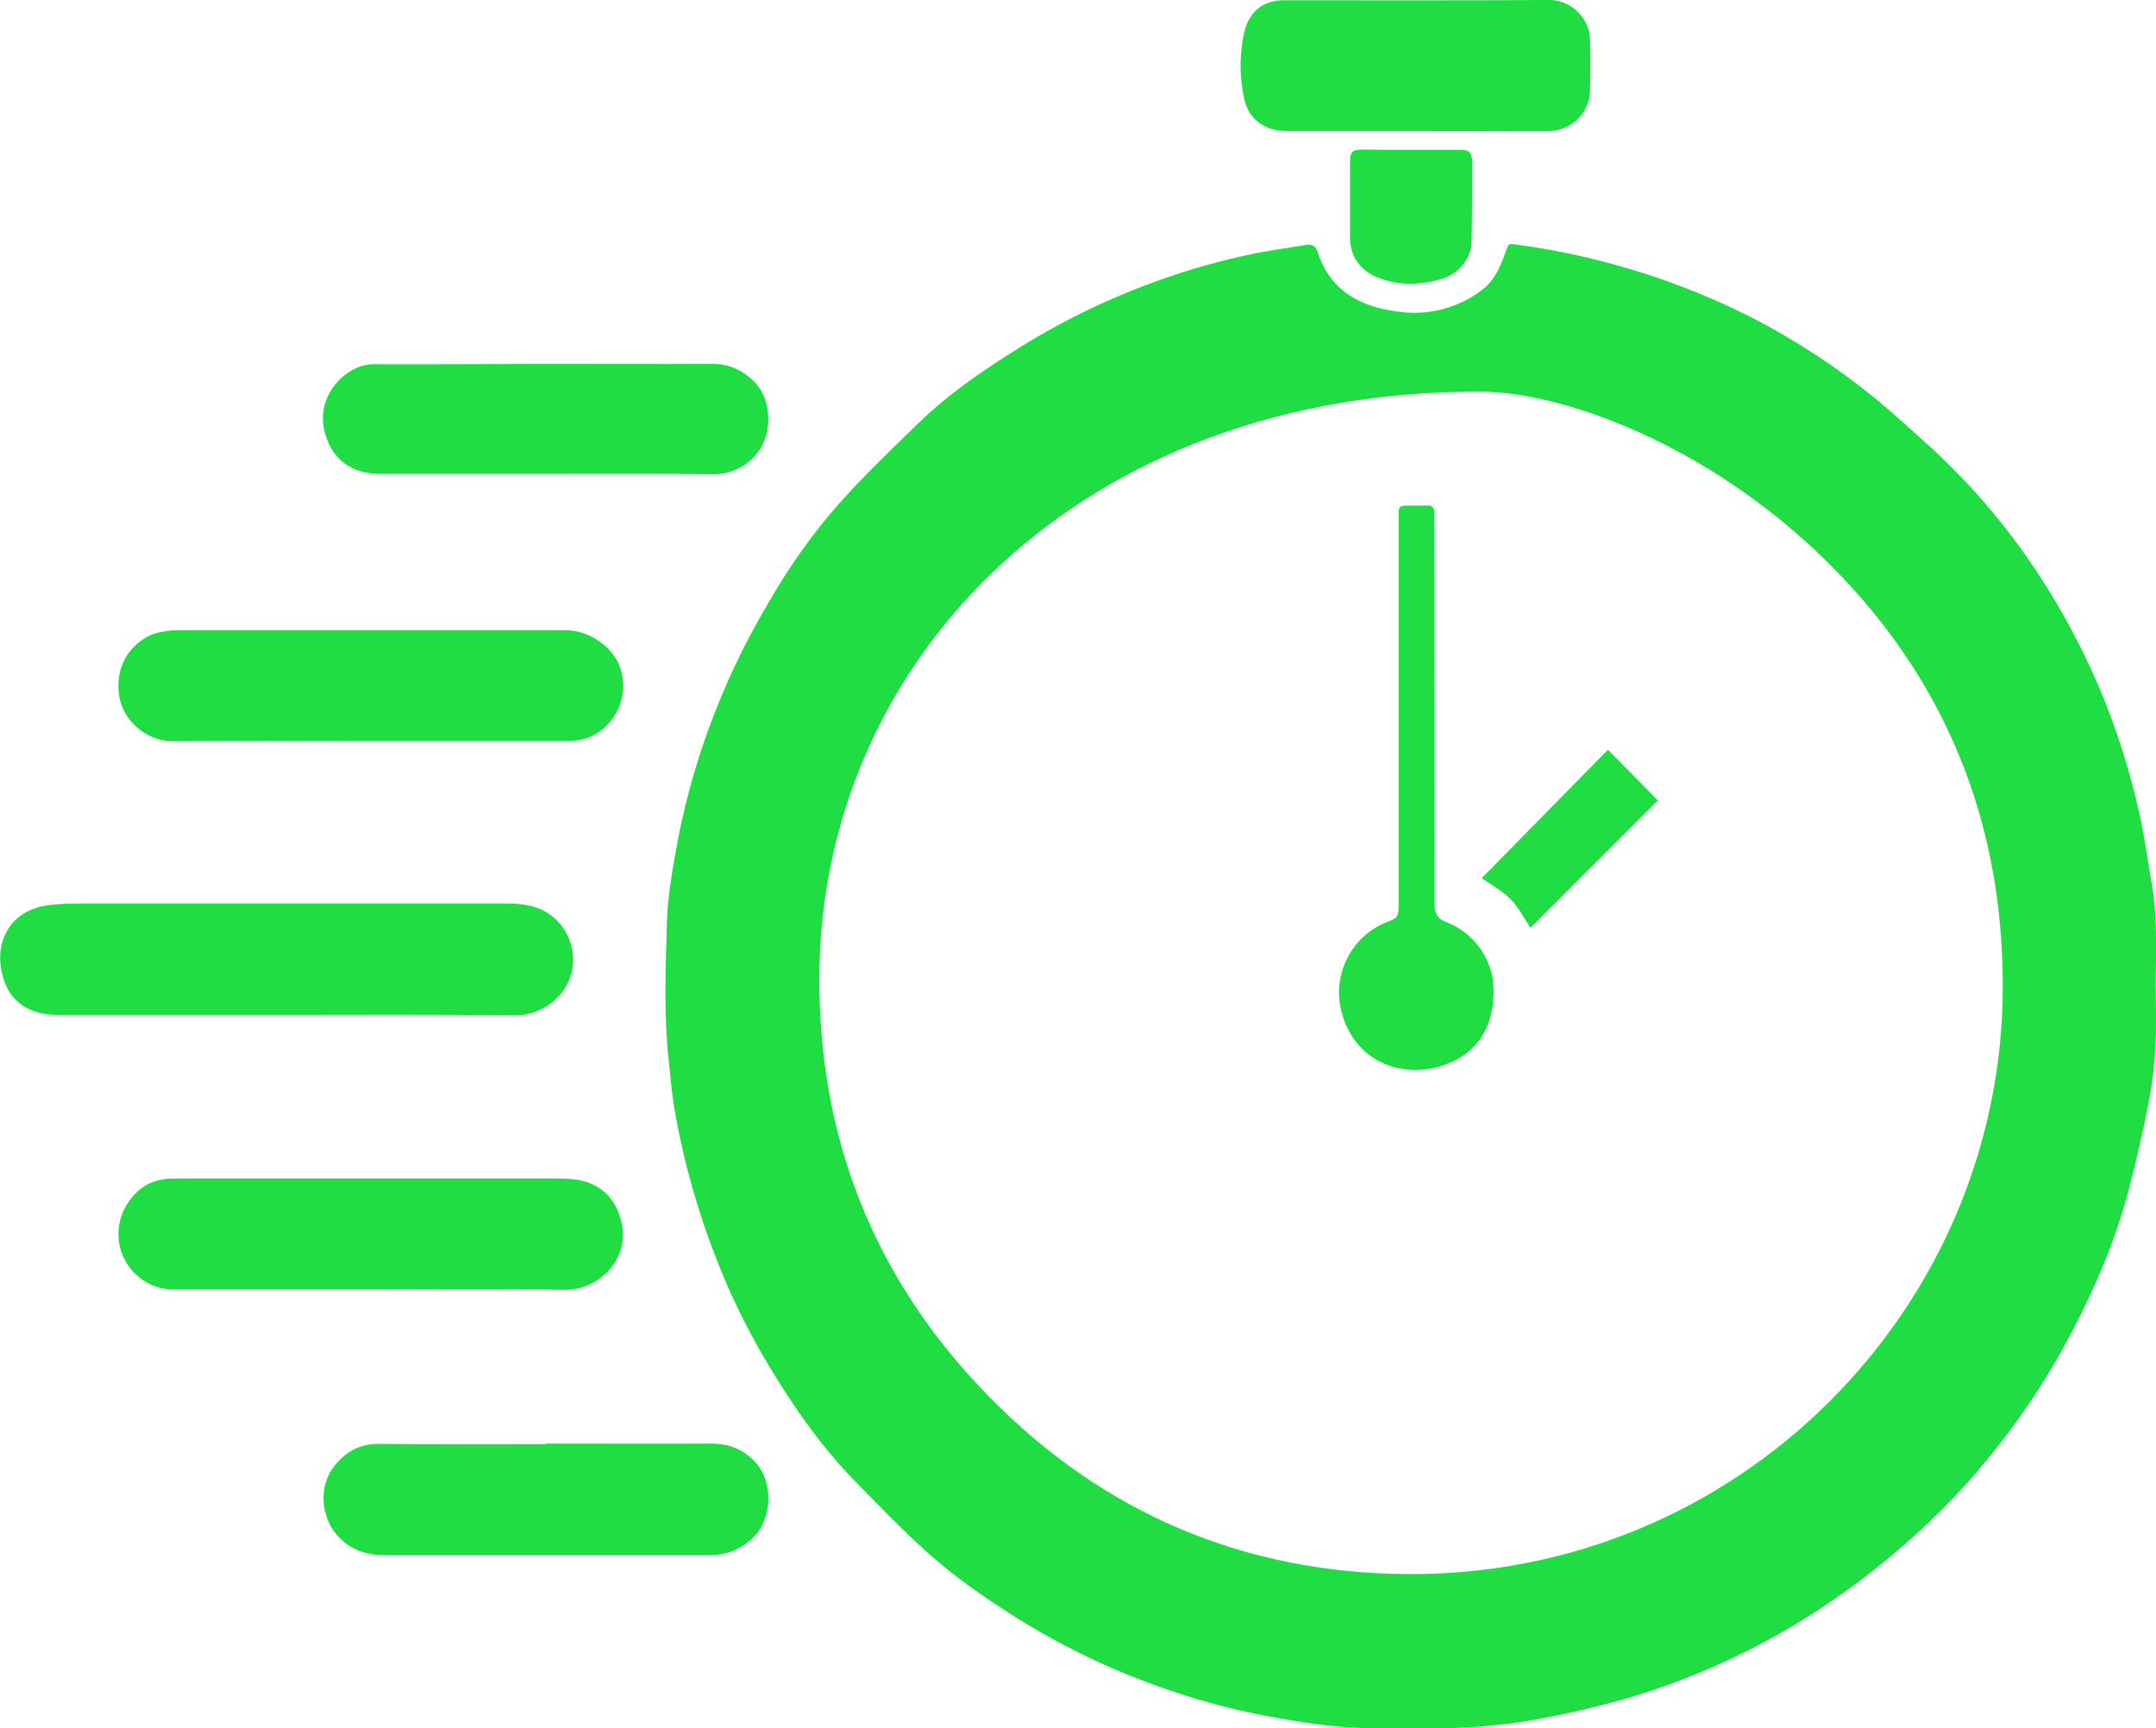
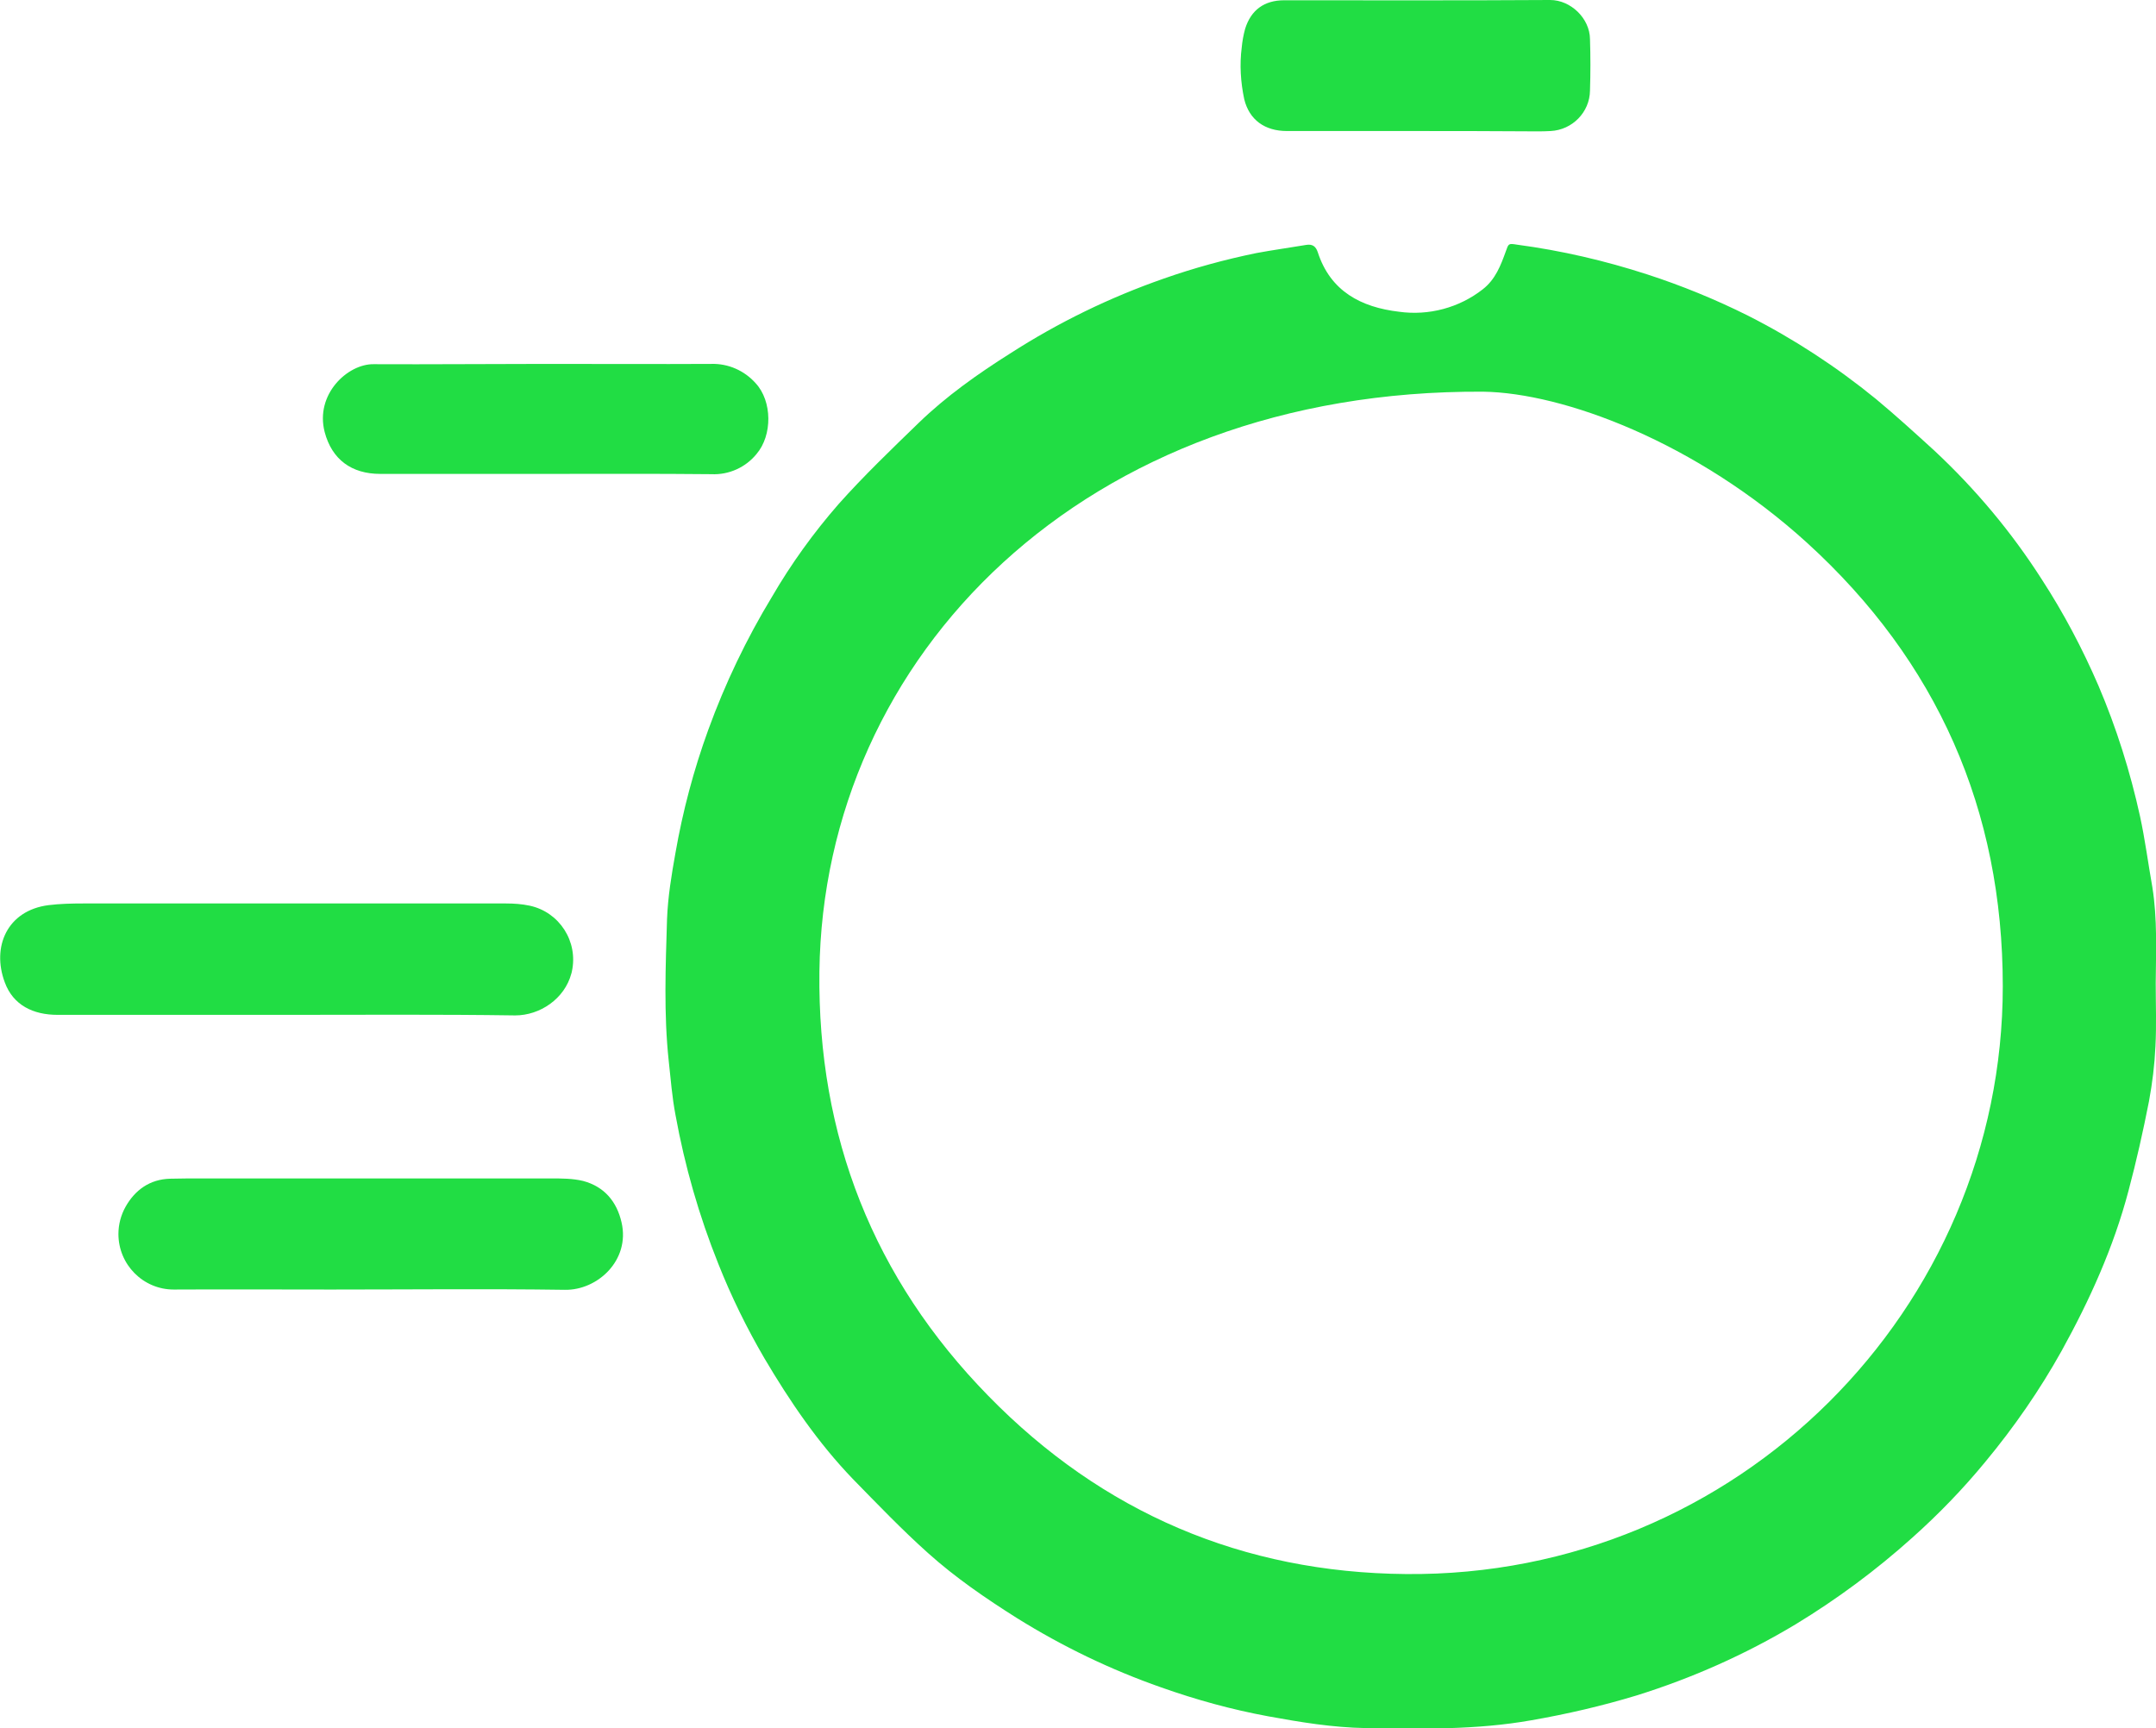
<svg xmlns="http://www.w3.org/2000/svg" version="1.1" id="Слой_1" x="0px" y="0px" viewBox="0 0 768.3 615.9" style="enable-background:new 0 0 768.3 615.9;" xml:space="preserve">
  <style type="text/css">
	.st0{fill:#21DD44;}
</style>
  <g id="Слой_2_00000101811586420005316540000003845066920686441894_">
    <g id="Слой_1-2">
      <path class="st0" d="M768.2,350.4c0,7.5,0.3,15-0.1,22.5c-0.3,6.6-1.1,13.1-2.3,19.6c-2.1,10.7-4.5,21.4-7.3,31.9    c-5.3,20.1-13.8,38.9-23.8,57c-7.8,14-17,27.3-27.3,39.7c-7.9,9.6-16.6,18.6-25.9,26.9c-12.9,11.6-26.8,21.9-41.6,30.9    c-17.8,10.7-36.9,19.2-56.8,25.4c-12.2,3.7-24.7,6.6-37.3,8.8c-19.7,3.5-39.5,3.1-59.2,2.8c-11.7-0.2-23.2-2.1-34.7-4.2    c-13-2.4-25.7-5.9-38.1-10.3c-18-6.3-35.2-14.6-51.4-24.7c-11.1-7-21.9-14.4-31.6-23.1c-9.4-8.4-18.1-17.5-26.9-26.5    c-12.4-12.9-22.4-27.6-31.5-43c-6.3-10.8-11.8-22-16.4-33.6c-6.9-17.2-12-35-15.3-53.2c-1.2-6.3-1.7-12.8-2.4-19.2    c-1.8-16.8-1.1-33.7-0.6-50.5c0.3-7.9,1.6-15.8,3-23.6c2.6-14.9,6.5-29.6,11.7-43.9c6-16.5,13.6-32.4,22.7-47.4    c6.8-11.7,14.8-22.8,23.7-33c9-10.1,18.9-19.6,28.6-29s21.1-17.5,32.7-24.8c17.1-11,35.4-19.9,54.6-26.6c10.8-3.8,21.8-6.8,33-9.1    c5.9-1.1,11.8-1.9,17.7-2.9c2.3-0.4,3.5,0.5,4.2,2.6c4.5,13.9,15.4,19.6,28.9,21.2c10.6,1.5,21.5-1.4,29.9-8    c4.5-3.5,6.4-8.5,8.2-13.5c1-2.8,0.9-2.9,4-2.4c15.8,2.1,31.3,5.7,46.4,10.6c12.3,4,24.3,8.9,35.9,14.7    c16.2,8.2,31.5,18.2,45.6,29.7c7.1,5.9,13.9,12.1,20.7,18.3c14.7,13.7,27.6,29.1,38.4,46c7.8,12,14.5,24.7,20.2,37.9    c6.4,15,11.3,30.6,14.8,46.5c1.8,8.3,2.9,16.8,4.4,25.3C768.8,327.4,768.3,338.9,768.2,350.4z M528.5,139.6    c-142.2-0.8-235.1,94.3-236.5,206.7c-0.7,58.6,19.3,109.4,60.2,151.2c40.6,41.6,90.7,63,148.8,63.5    c118.4,1.1,212.7-94.7,212.7-209.5c0-62.9-23.4-115.8-69.7-158C604.4,157.5,557.1,140,528.5,139.6z" />
      <path class="st0" d="M102.2,361.7c-27.2,0-54.5,0-81.7,0c-8.6,0-15.8-3.4-18.8-11.6c-4.7-12.6,0.8-25.6,15.6-27.5    c4.1-0.5,8.2-0.6,12.3-0.6c50.2,0,100.5,0,150.7,0c2.9,0,5.7,0.2,8.5,0.8c10.6,2.3,17.3,12.8,15,23.4c-0.1,0.3-0.1,0.6-0.2,0.8    c-2.4,9-11.2,14.9-20,14.9C156.4,361.5,129.3,361.7,102.2,361.7z" />
-       <path class="st0" d="M132,264.1c-23.4,0-46.7-0.2-70.1,0.1c-9.9,0.1-18.3-7.6-19.5-16.6c-1.7-12.8,7.1-21.1,15.2-22.4    c1.7-0.3,3.4-0.6,5.2-0.6c46.3,0,92.5,0,138.7,0c8.4,0,17,5.9,19.6,13.6c3.7,11.1-3.3,22.8-13.4,25.3c-1.8,0.4-3.7,0.6-5.5,0.6    C178.7,264.1,155.3,264.1,132,264.1z" />
      <path class="st0" d="M131.8,420c21.5,0,43,0,64.5,0c3.8,0,7.8,0,11.5,0.9c7.5,2,12,7.3,13.7,14.8c3.1,13.5-8.6,24.2-20.2,24    c-27.7-0.4-55.5-0.1-83.2-0.1c-18.8,0-37.5-0.1-56.2,0c-10.9,0-19.7-8.9-19.7-19.8c0-3.4,0.9-6.8,2.6-9.8    c3.3-5.8,8.5-9.7,15.8-9.9c2.1,0,4.2-0.1,6.4-0.1L131.8,420z" />
-       <path class="st0" d="M194.4,514.5c19.6,0,39.2,0.1,58.9,0c6.6,0,11.9,2.1,16.2,7c5.9,6.7,5.7,18.8-0.2,25.5    c-4.6,5.1-10.2,7.3-16.9,7.3c-38.4,0-76.7,0-115.1,0c-6.7,0-12.7-1.9-17.3-7.3c-5.6-6.5-6.8-17.5-0.4-25.1c4-4.7,8.8-7.3,15.3-7.3    c19.9,0.2,39.7,0.1,59.6,0.1V514.5z" />
      <path class="st0" d="M194.7,168.9h-59.2c-10.2,0-17.2-5.1-19.8-14.9c-3.5-13.5,8.2-24.3,17.4-24.2c20.5,0.1,41-0.1,61.5-0.1    c19.6,0,39.2,0.1,58.8,0c6.1-0.2,11.9,2.4,15.9,6.9c5.9,6.4,6,18.5,0.3,25.2c-3.9,4.8-9.9,7.5-16.1,7.2    C233.9,168.8,214.3,168.9,194.7,168.9z" />
      <path class="st0" d="M504.7,46.7c-15.4,0-30.7,0-46.1,0c-7.9,0-13.4-4-15.2-11.3c-1.3-6.1-1.7-12.4-0.9-18.5    c0.2-2.2,0.6-4.4,1.2-6.6c2.1-6.8,6.9-10.2,13.9-10.2c31.6,0,63.2,0.1,94.8-0.1c7.3,0,14.1,6.5,14.2,13.9c0.2,6.1,0.2,12.2,0,18.4    c-0.1,7.7-6.3,14-14,14.4c-3.2,0.2-6.5,0.1-9.7,0.1C530.2,46.7,517.5,46.7,504.7,46.7z" />
-       <path class="st0" d="M503,53.4c5.7,0,11.5,0,17.2,0c3.5,0,4.4,0.9,4.4,4.5c0,9.5,0,19-0.2,28.4c-0.1,5.8-4.7,11.5-10.9,13.2    c-7.4,2.1-14.9,2.4-22.3-0.5c-6.3-2.4-10.1-7.4-10.1-14.2c0-8.8,0-17.7,0-26.6c0-4.3,0.6-4.9,5-4.9    C491.8,53.4,497.4,53.4,503,53.4z" />
-       <path class="st0" d="M511.2,253.4c0,22.9,0.1,45.7,0,68.6c0,3.4,0.9,5.4,4.3,6.7c6.5,2.5,11.7,7.5,14.5,13.8    c2.3,4.9,2.6,10.1,2,15.4c-1.2,10.2-6.8,17.6-16.1,21.2c-15.5,6.1-32.7-0.4-37.6-17.6c-4.1-13.7,3.2-28.2,16.5-33.1    c3.2-1.2,3.6-1.9,3.6-6V185.6c0-5.8-0.3-5.4,5.2-5.4c1.8,0,3.5,0,5.2,0c1.1-0.2,2.1,0.6,2.3,1.7c0,0.2,0,0.4,0,0.6    c0,0.9,0,1.8,0,2.6L511.2,253.4z" />
-       <path class="st0" d="M573,267.2l17.8,18.1c-15,15-30.2,30.2-45.4,45.4c-2.2-3.2-4.1-7.2-7.1-10.2s-6.7-5-10.3-7.5L573,267.2z" />
    </g>
  </g>
</svg>